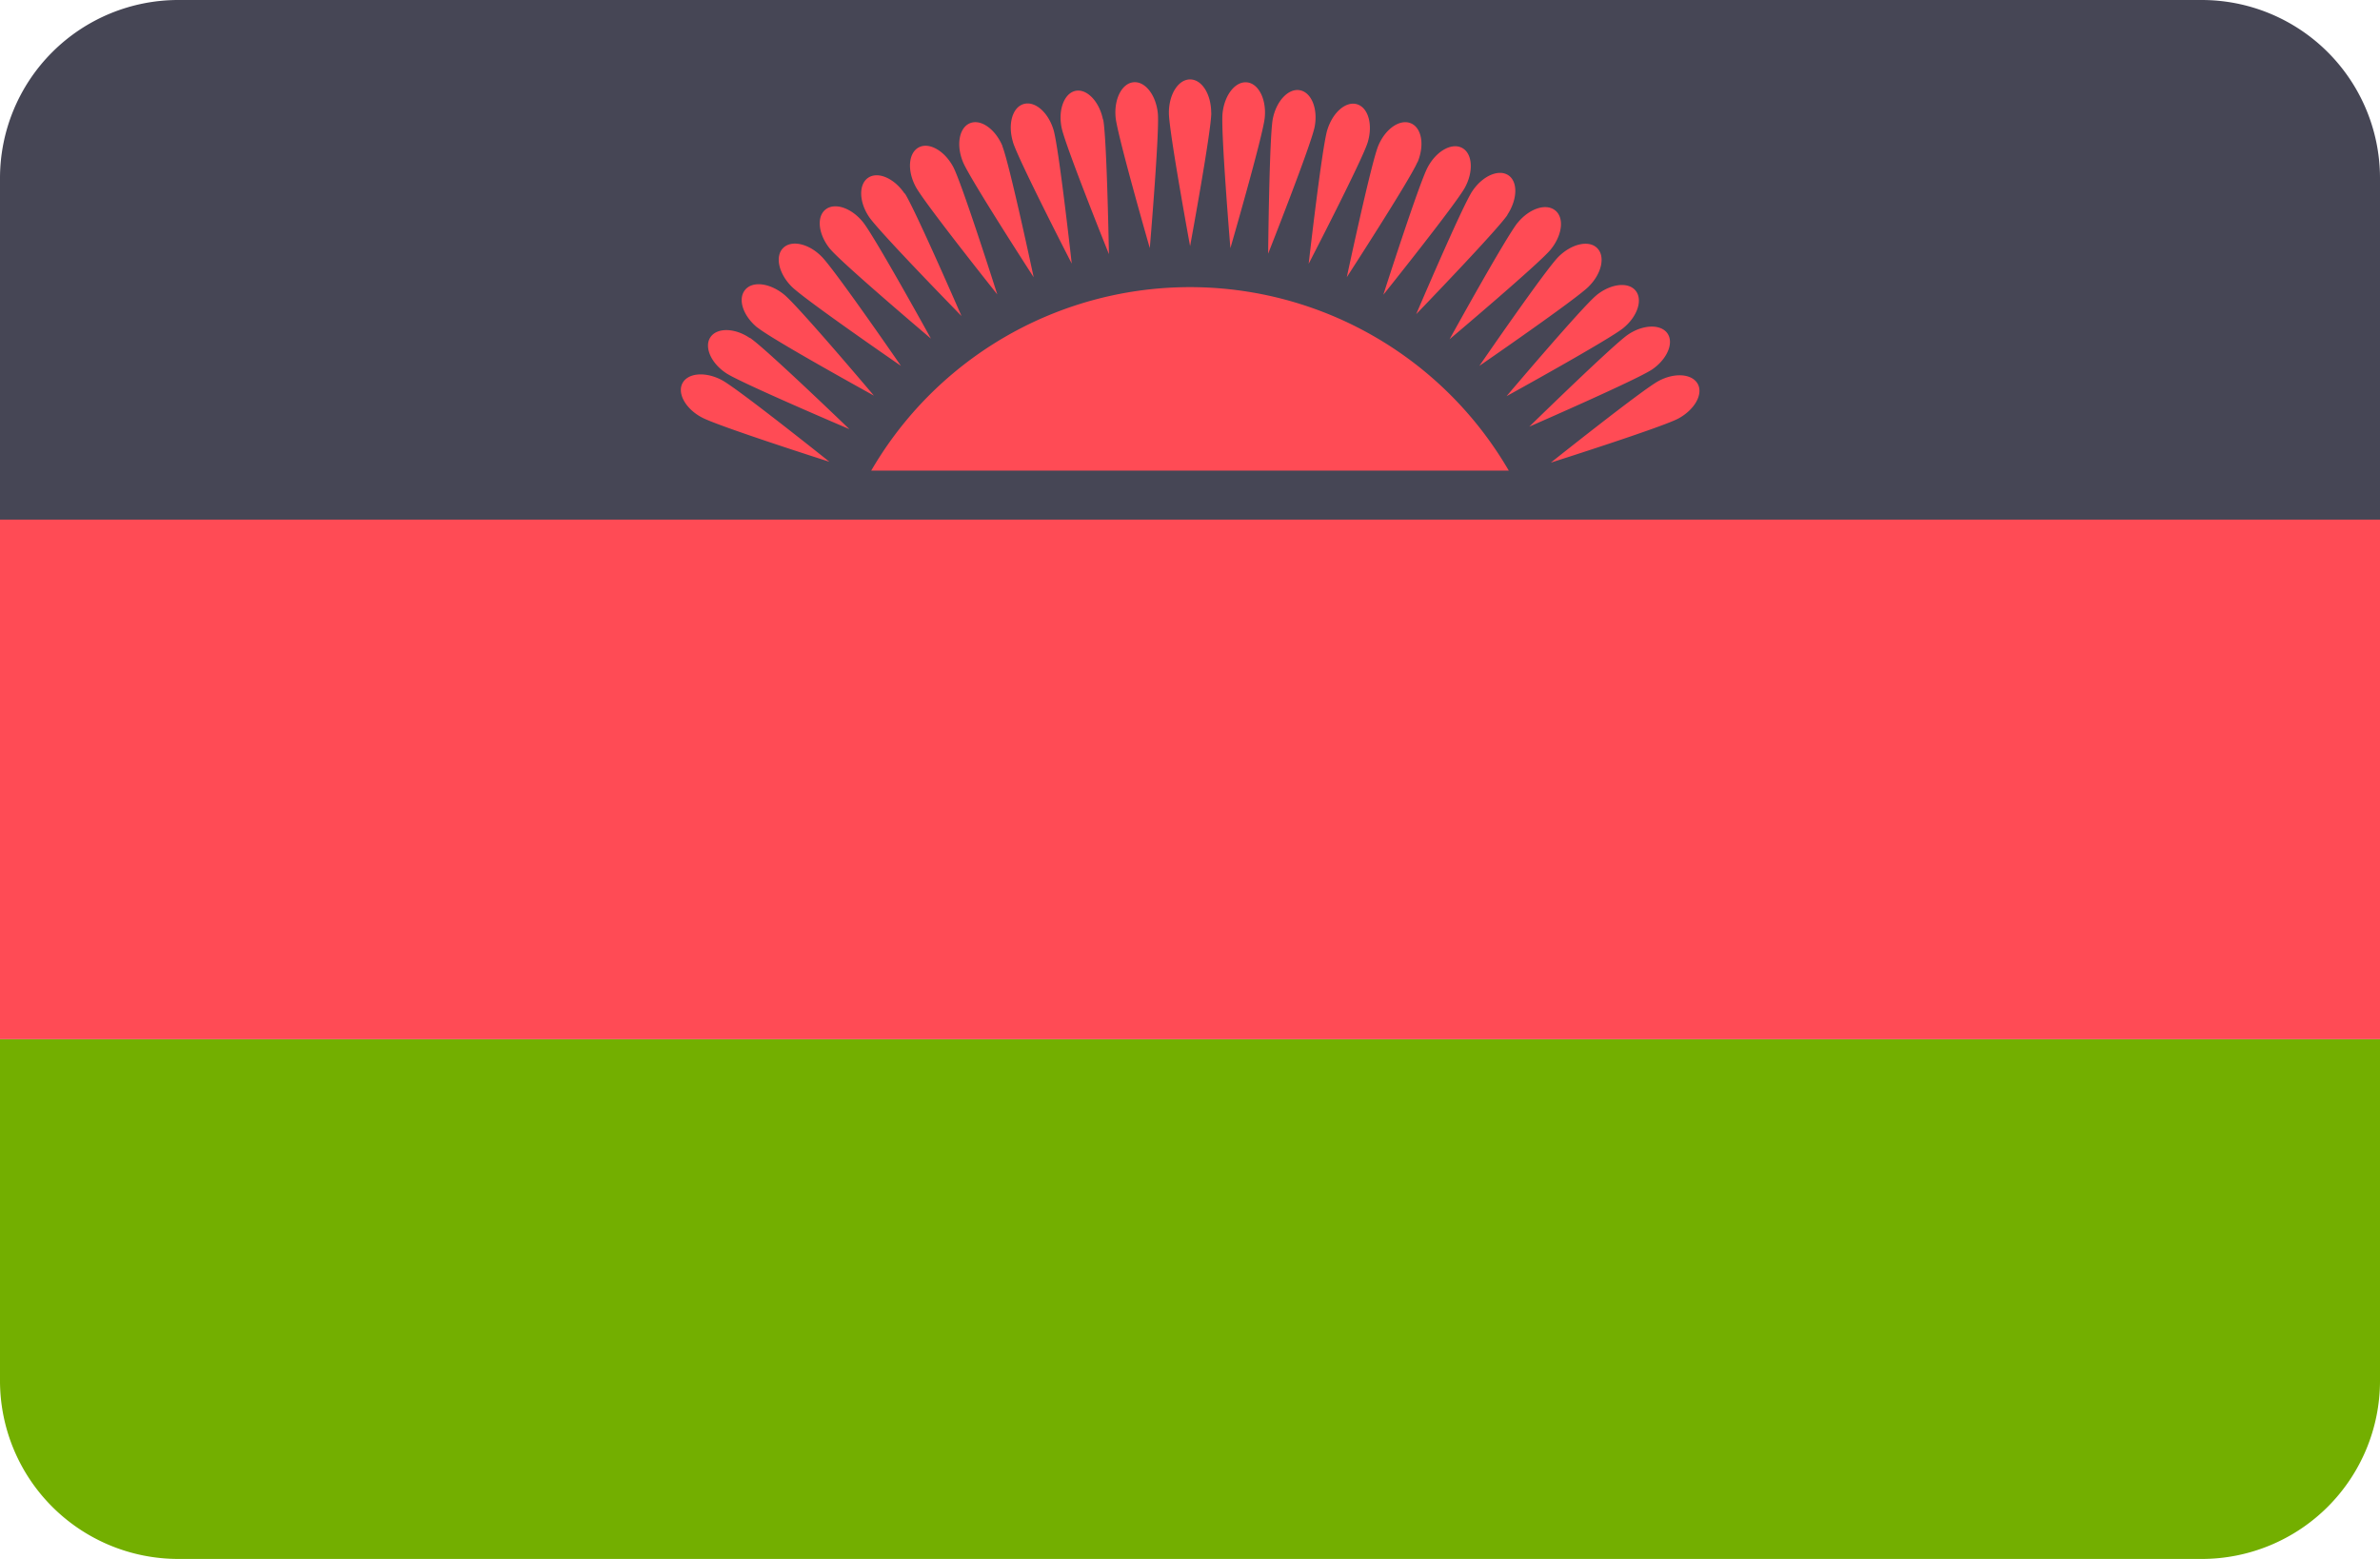
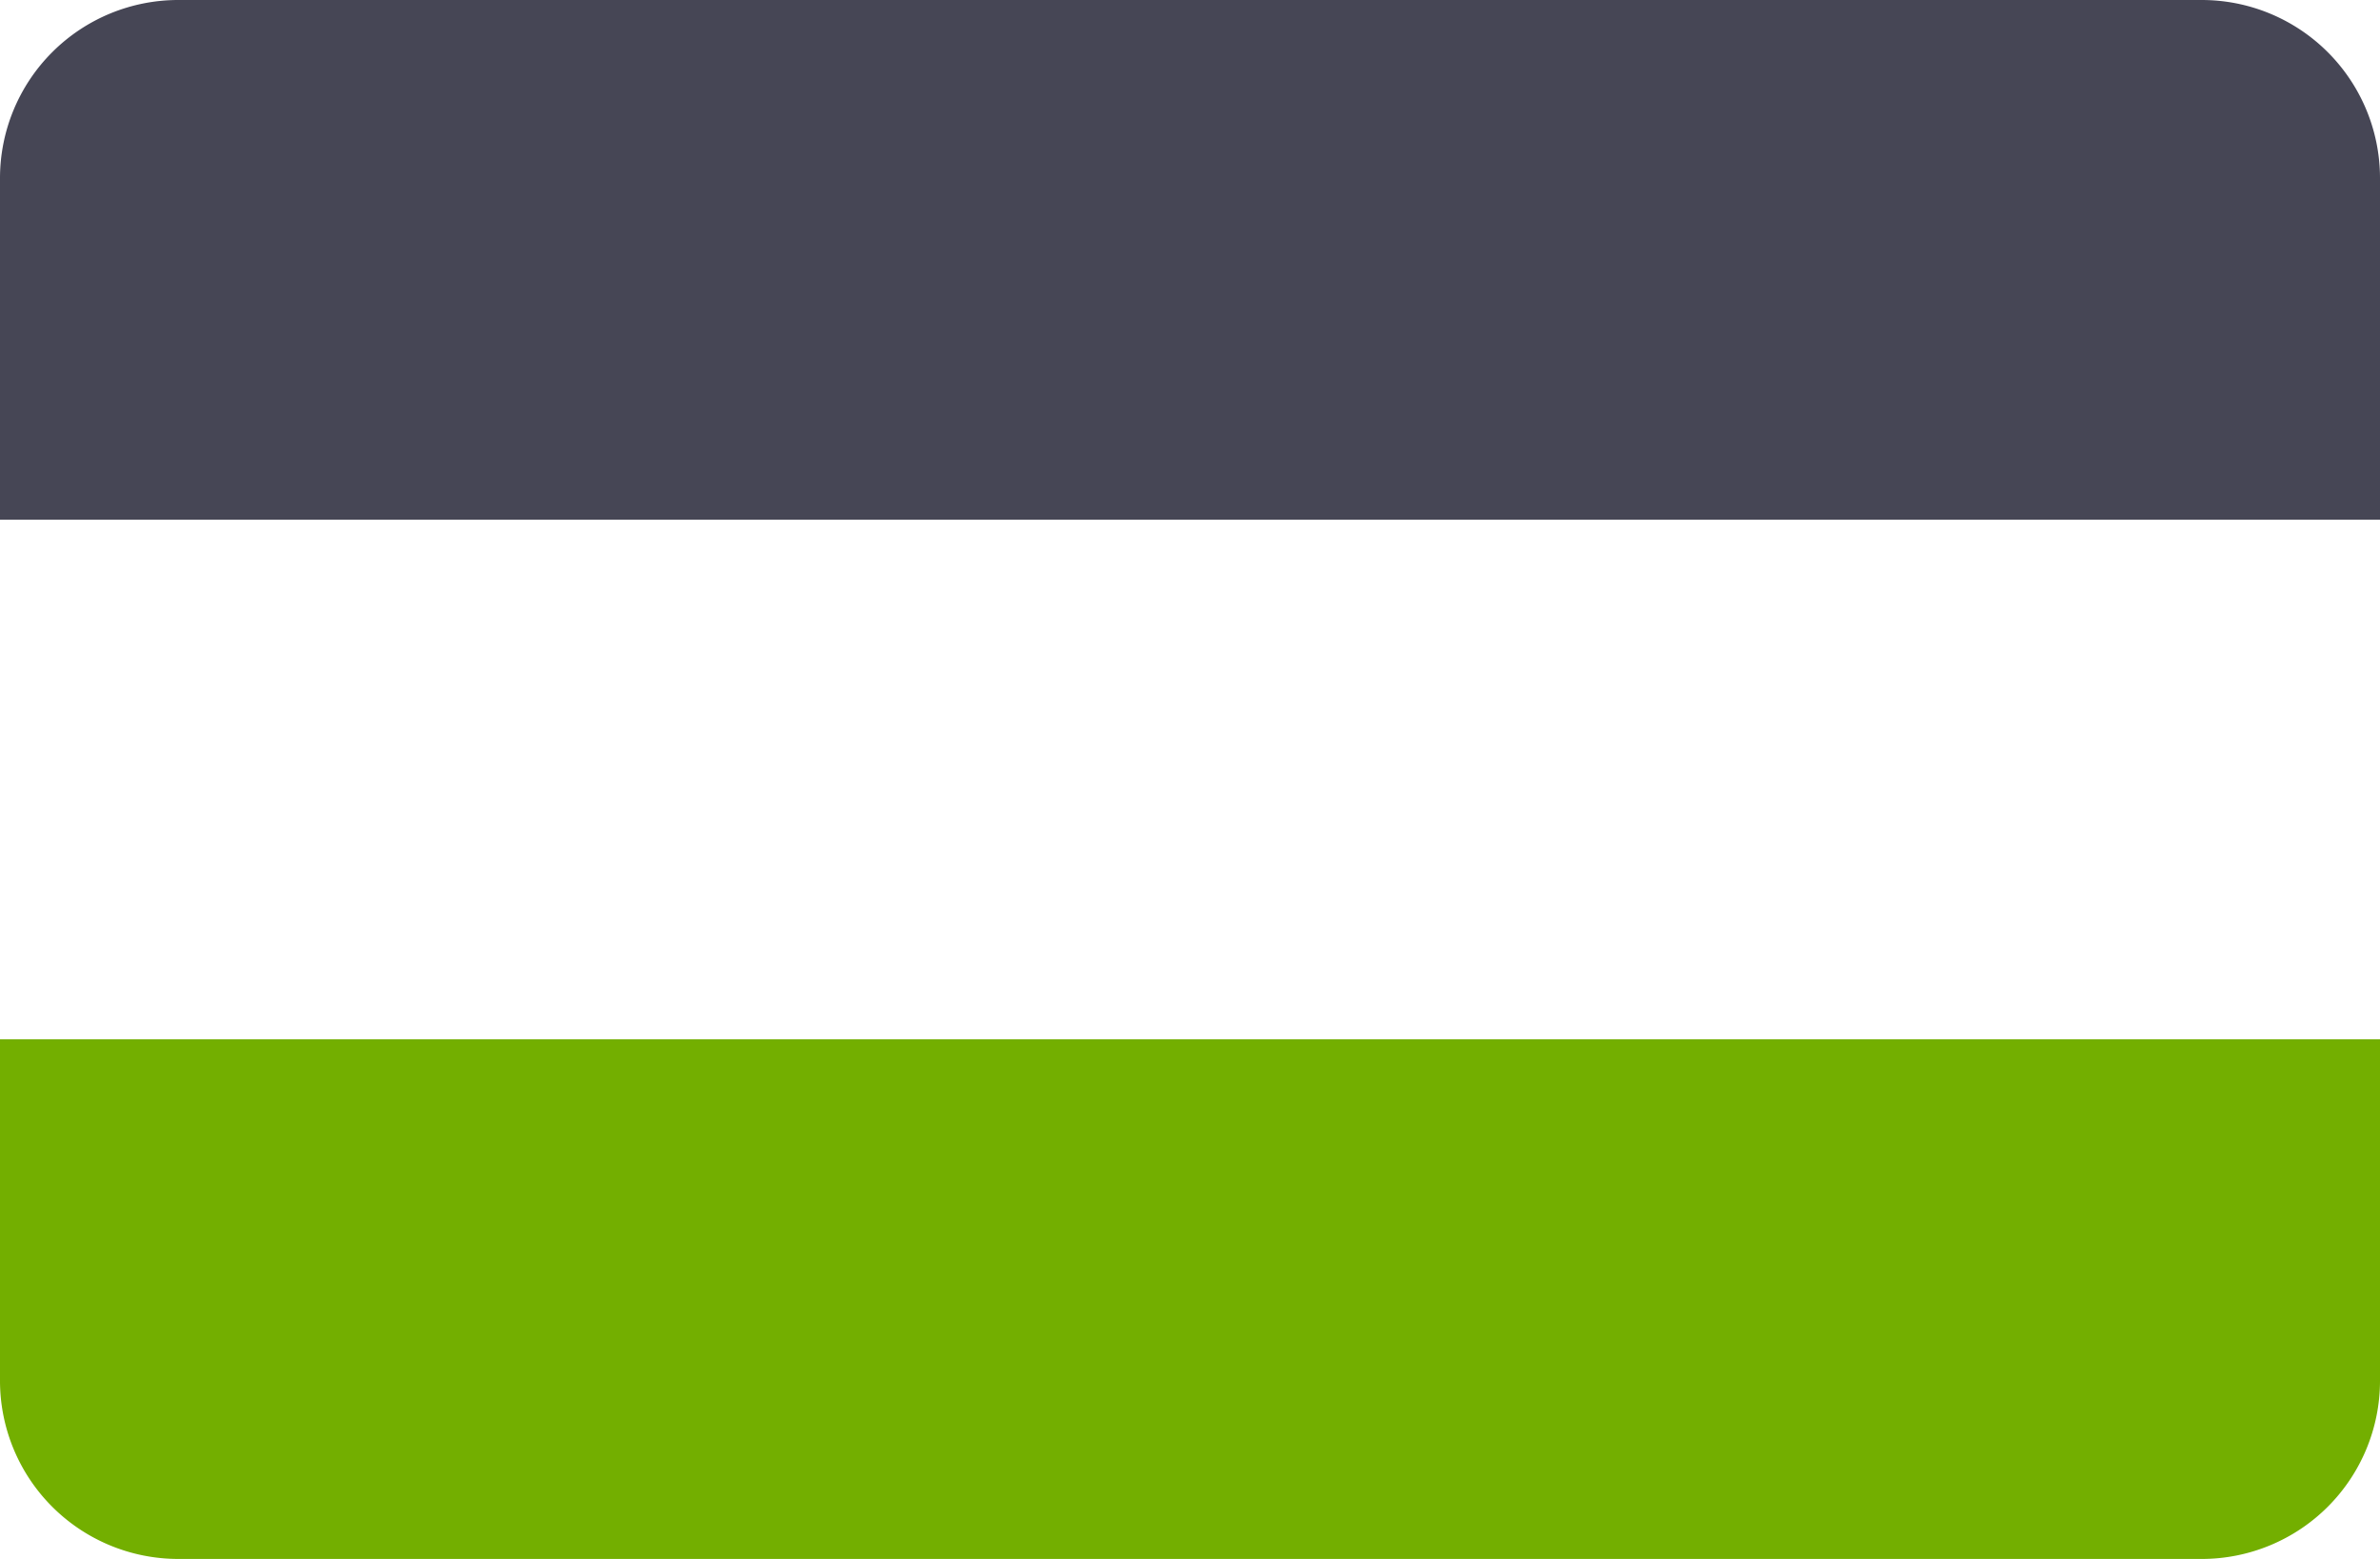
<svg xmlns="http://www.w3.org/2000/svg" viewBox="0 0 512 335.45">
  <defs>
    <style>.cls-1{fill:#73af00;}.cls-2{fill:#464655;}.cls-3{fill:#ff4b55;}</style>
  </defs>
  <title>MW</title>
  <g id="Layer_2" data-name="Layer 2">
    <g id="LU">
      <g id="MW">
        <path class="cls-1" d="M0,297.1a38.35,38.35,0,0,0,38.35,38.35h435.3A38.35,38.35,0,0,0,512,297.1V223.63H0Z" />
        <path class="cls-2" d="M473.65,0H38.35A38.35,38.35,0,0,0,0,38.35v73.47H512V38.35A38.35,38.35,0,0,0,473.65,0Z" />
-         <path class="cls-3" d="M0,111.81H512V223.62H0Zm324.58-10.54a79.3,79.3,0,0,0-137.16,0Zm-64-77c0,4-4.56,28.69-4.56,28.69s-4.56-24.73-4.56-28.69,2-7.18,4.56-7.18S260.56,20.31,260.56,24.28Zm81.18,37.4c-2.8,2.8-23.51,17.06-23.51,17.06S332.49,58,335.29,55.23s6.51-3.63,8.3-1.85,1,5.5-1.85,8.3Zm-165-6.45c2.8,2.8,17.06,23.51,17.06,23.51s-20.71-14.26-23.51-17.06-3.62-6.52-1.84-8.3,5.49-1,8.29,1.85Zm38.85-23.82c1.52,3.66,6.76,28.26,6.76,28.26s-13.67-21.11-15.19-24.76-.86-7.41,1.47-8.38,5.44,1.22,7,4.88Zm89.31,3.49c-1.52,3.66-15.19,24.76-15.19,24.76s5.25-24.59,6.76-28.25,4.63-5.84,7-4.88,3,4.71,1.47,8.37Zm-67.6-9.2c.79,3.88,1.24,29,1.24,29s-9.39-23.33-10.18-27.21.58-7.43,3-7.93S236.49,21.82,237.27,25.7Zm87,20.52c-2.19,3.3-19.66,21.39-19.66,21.39s9.86-23.13,12.05-26.43,5.67-4.85,7.77-3.46S326.45,42.92,324.27,46.22Zm-163,26.48c3.3,2.19,21.4,19.65,21.4,19.65s-23.14-9.86-26.44-12-4.85-5.66-3.46-7.76S158,70.51,161.25,72.7Zm33.34-31.06C196.8,44.92,206.84,68,206.84,68S189.24,50,187,46.73s-2.31-7.09-.22-8.49S192.38,38.35,194.59,41.64ZM355.33,79.55C352,81.77,329,91.8,329,91.8S347,74.2,350.23,72s7.09-2.31,8.5-.23-.12,5.58-3.4,7.79ZM282.81,27.31c-.76,3.88-10,27.28-10,27.28s.25-25.14,1-29,3.38-6.65,5.85-6.17S283.57,23.42,282.81,27.31Zm2.72.67c-1.15,3.79-4,28.78-4,28.78s11.55-22.34,12.7-26.13.13-7.45-2.28-8.19S286.68,24.19,285.53,28ZM197,40.19c1.87,3.5,17.54,23.16,17.54,23.16s-7.63-24-9.49-27.46-5.19-5.36-7.41-4.17S195.12,36.7,197,40.19ZM356.77,82c-3.49,1.87-23.15,17.55-23.15,17.55s24-7.63,27.45-9.5,5.36-5.18,4.18-7.4S360.27,80.09,356.77,82ZM326.52,47.88C324,50.94,311.84,73,311.84,73s19.22-16.22,21.73-19.28,3-6.84,1-8.44-5.57-.41-8.08,2.65ZM162.92,70.45C166,73,188,85.13,188,85.13S171.77,65.91,168.7,63.4s-6.83-3-8.43-1-.42,5.56,2.65,8.08ZM240,25.28c.39,3.94,7.35,28.11,7.35,28.11s2.12-25.06,1.73-29-2.73-6.94-5.24-6.69-4.22,3.64-3.84,7.58Zm23-.88c-.39,3.94,1.69,29,1.69,29s7-24.15,7.39-28.09-1.32-7.34-3.83-7.59-4.85,2.74-5.25,6.68ZM178.57,53.55c2.51,3.06,21.7,19.31,21.7,19.31s-12.13-22-14.64-25.09-6.12-4.26-8.07-2.66-1.5,5.37,1,8.44Zm164.85,10c-3.07,2.51-19.32,21.7-19.32,21.7s22-12.13,25.09-14.64,4.26-6.12,2.67-8.07-5.38-1.5-8.44,1ZM307.13,36c-1.87,3.49-9.54,27.43-9.54,27.43s15.71-19.63,17.58-23.12,1.59-7.29-.63-8.48S309,32.48,307.13,36ZM151,89.83c3.49,1.88,27.44,9.54,27.44,9.54s-19.64-15.7-23.13-17.57-7.28-1.59-8.48.63S147.52,88,151,89.83Zm66.91-59.26c1.14,3.79,12.65,26.15,12.65,26.15s-2.78-25-3.92-28.78-4-6.28-6.44-5.55S216.77,26.78,217.92,30.57Z" />
      </g>
    </g>
  </g>
</svg>